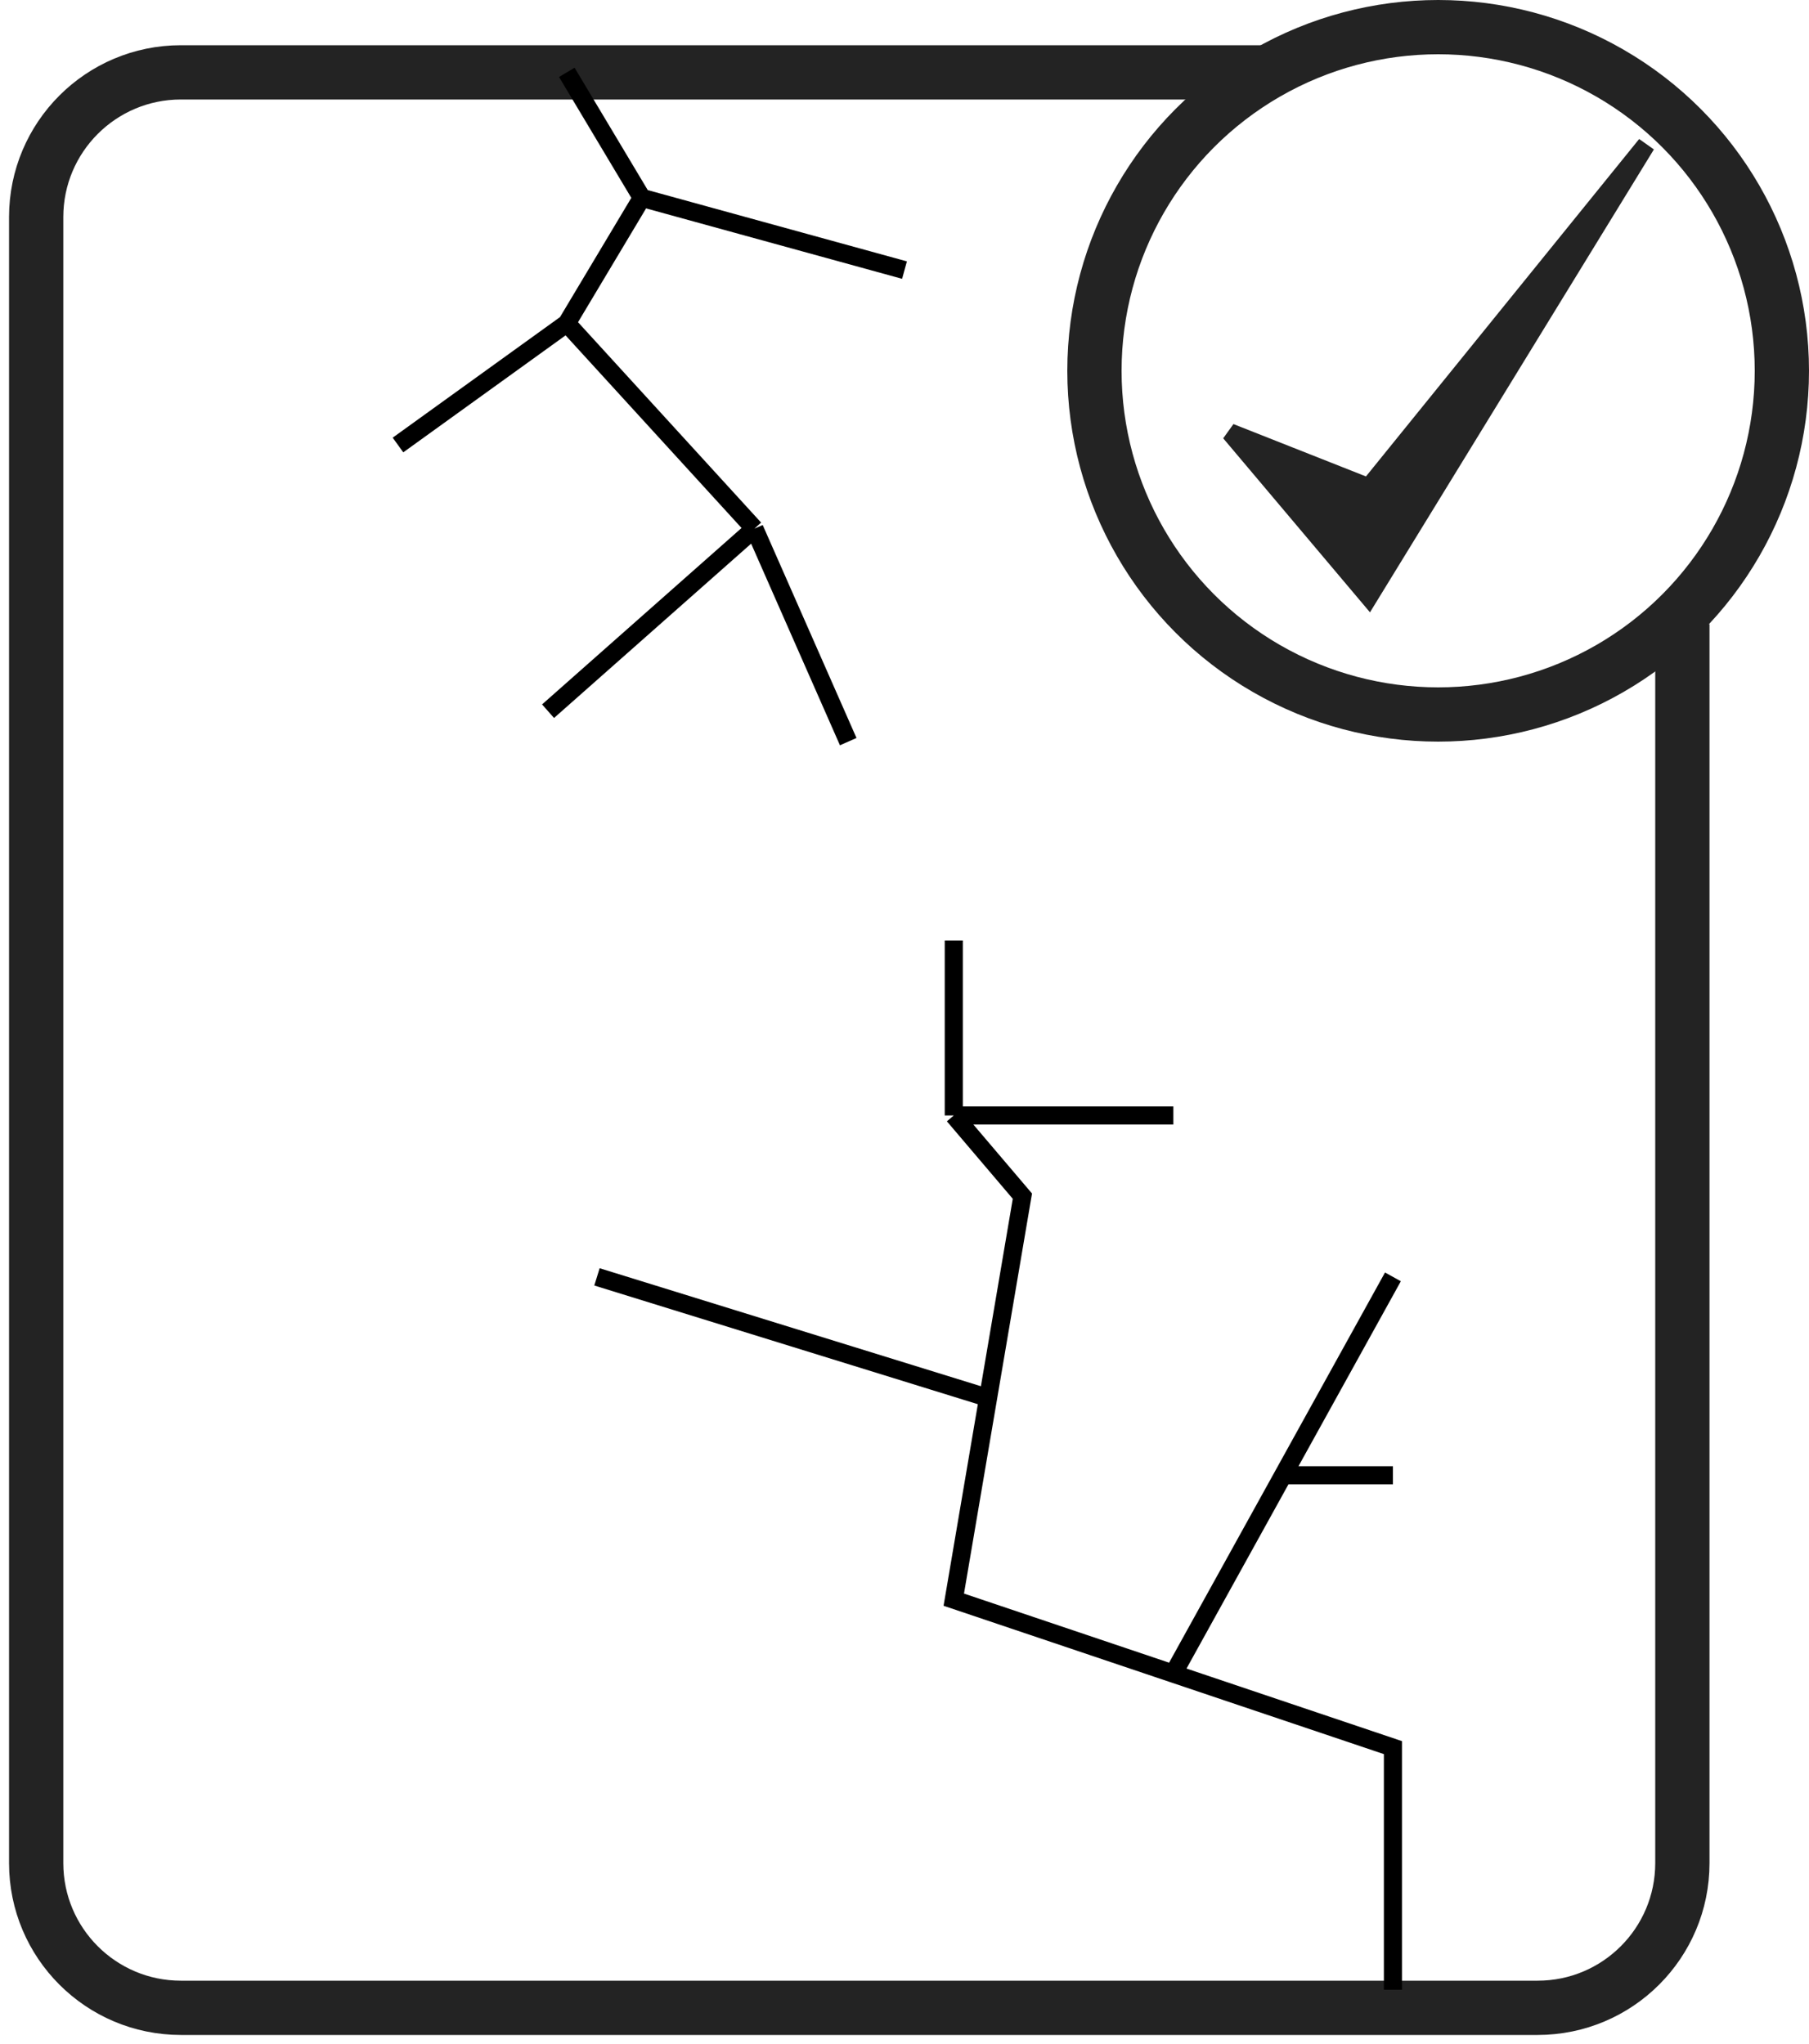
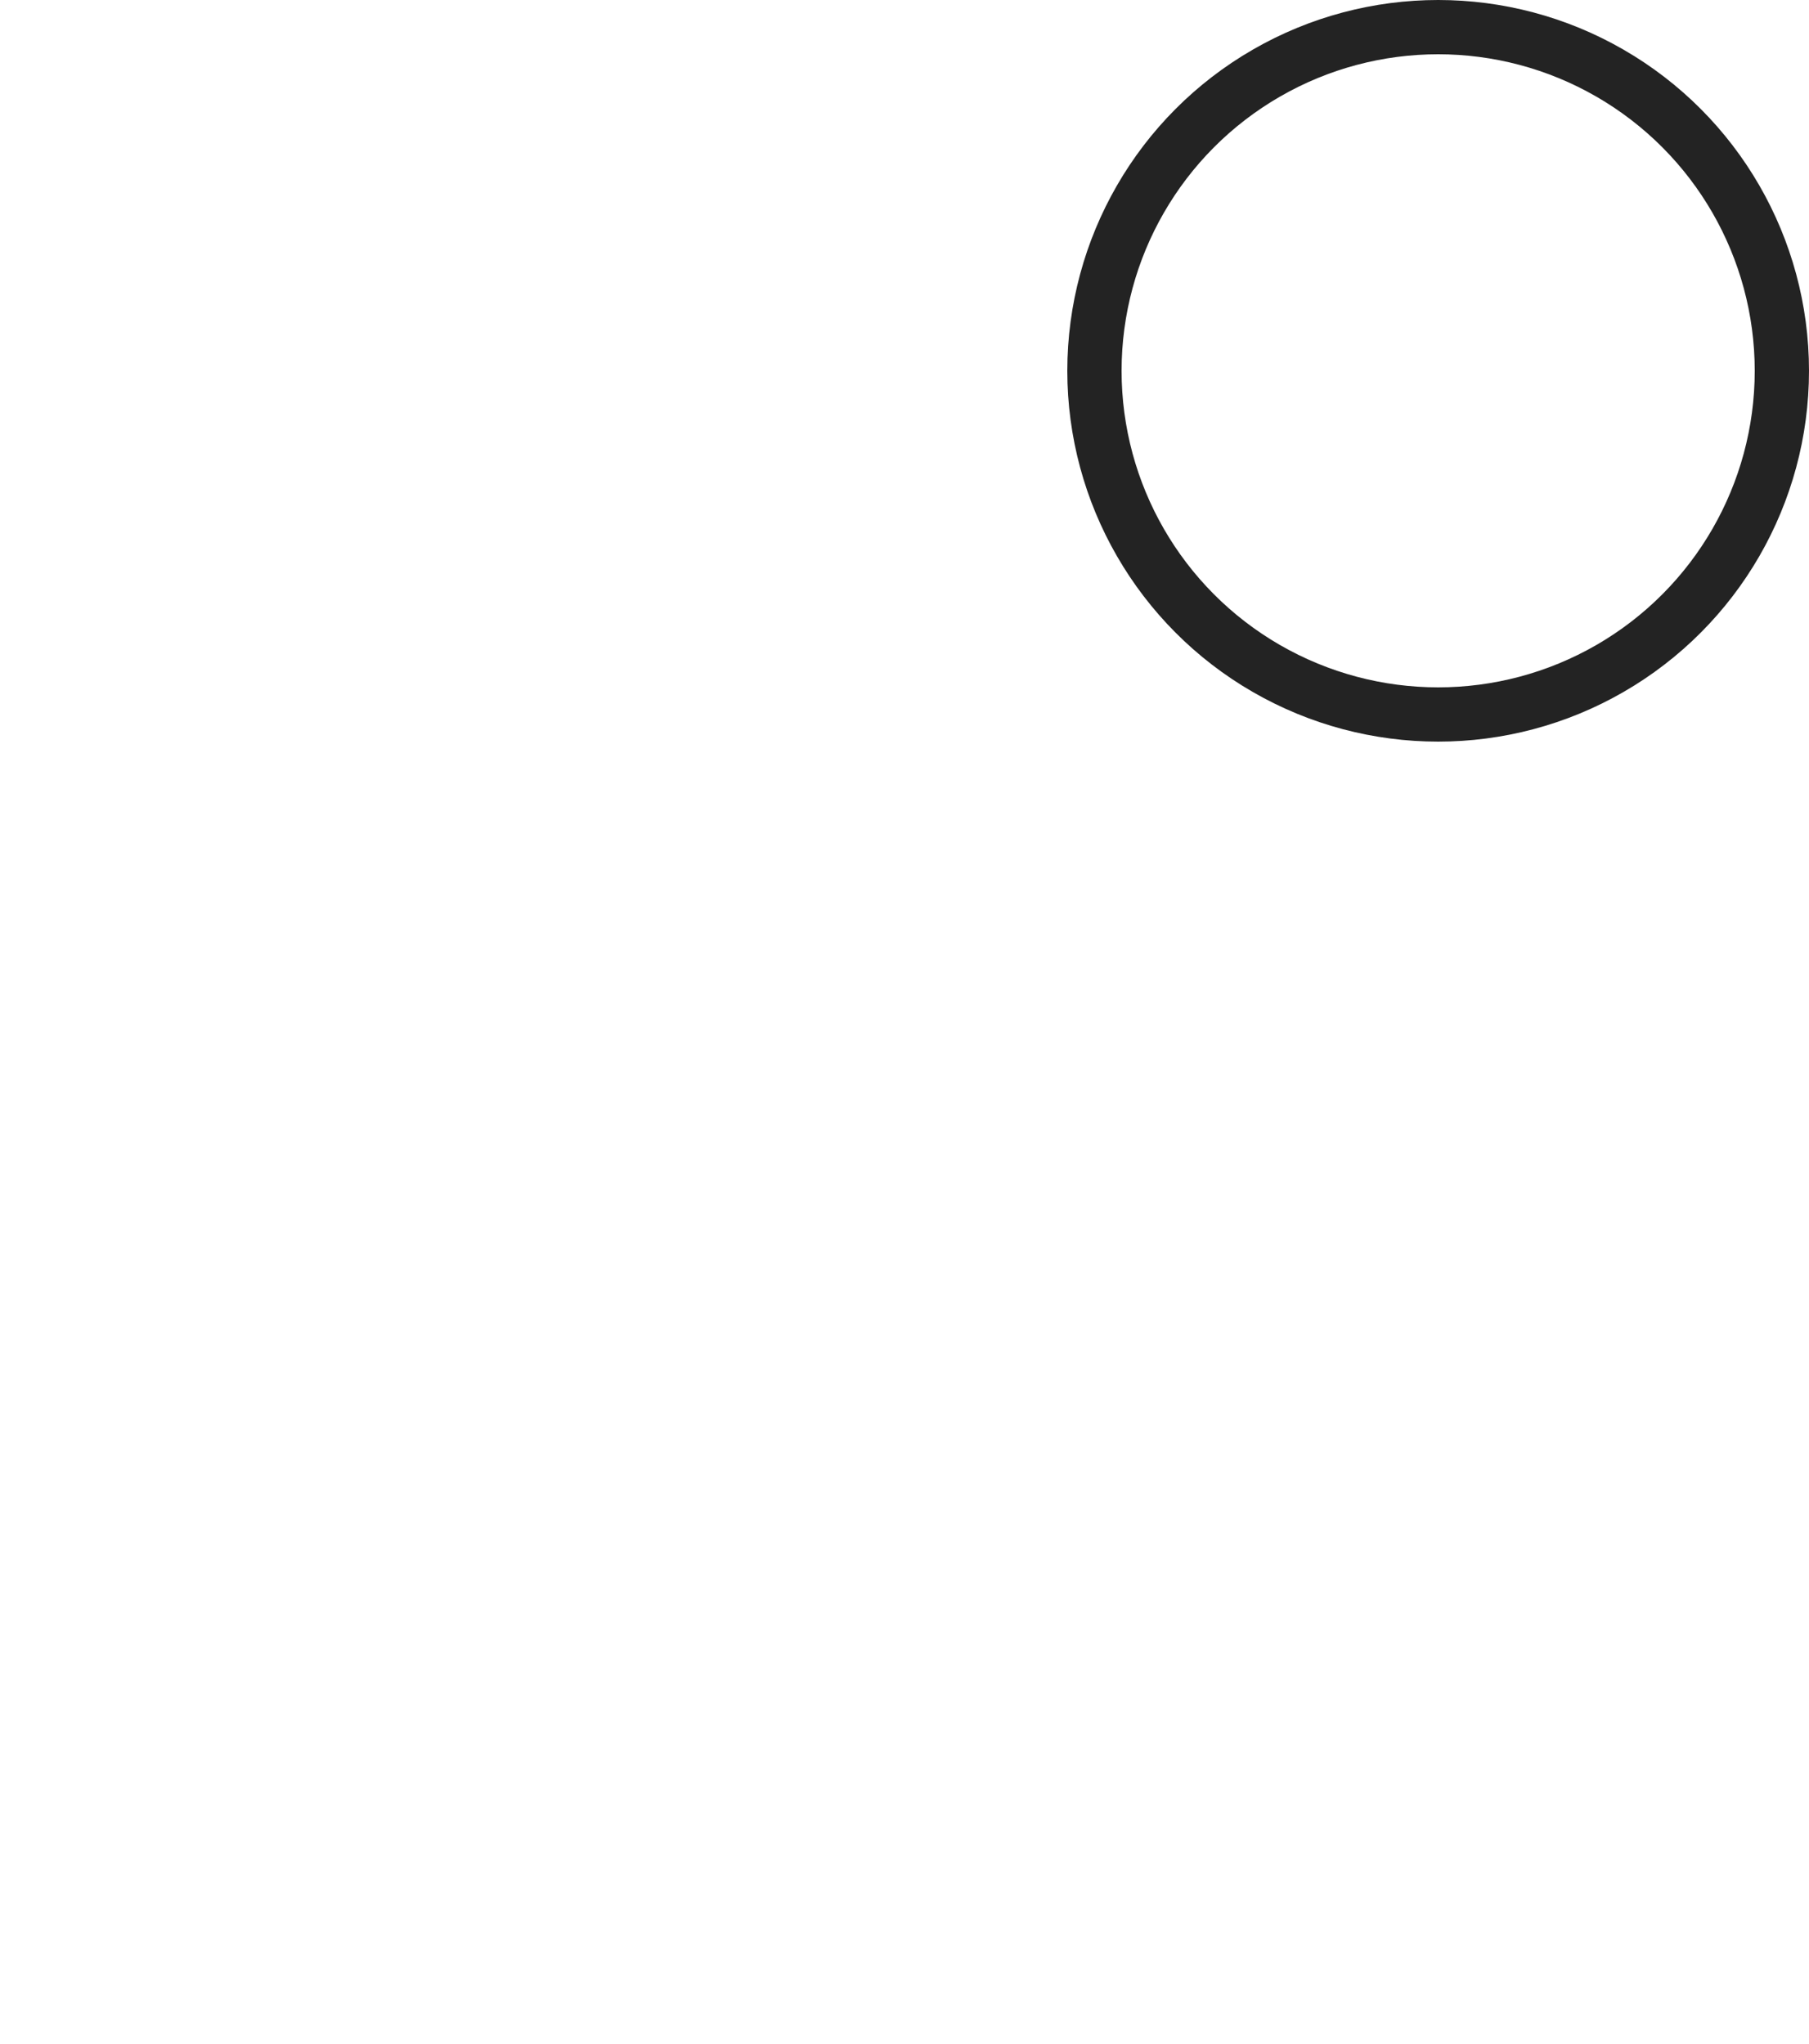
<svg xmlns="http://www.w3.org/2000/svg" width="100" height="113" viewBox="0 0 100 113" fill="none">
-   <path d="M70 4H10C5.582 4 2 7.582 2 12V103C2 107.418 5.582 111 10 111H85C89.418 111 93 107.418 93 103V34.5" stroke="#232323" stroke-width="3" />
  <circle cx="79.5" cy="20.5" r="19" stroke="#232323" stroke-width="3" />
-   <path d="M31.333 4L35.481 10.938M31.333 17.875L22 24.602M31.333 17.875L41.704 29.227M31.333 17.875L35.481 10.938M41.704 29.227L30.296 39.318M41.704 29.227L46.889 41M35.481 10.938L50 14.932" stroke="black" />
-   <path d="M77 110V96.615L64.862 92.526M52.724 61.667L56.517 66.128L54.621 77.282M52.724 61.667V52M52.724 61.667H64.862M54.621 77.282L52.724 88.436L64.862 92.526M54.621 77.282L33 70.59M64.862 92.526L70.931 81.558M77 70.59L70.931 81.558M70.931 81.558H77" stroke="black" />
-   <path d="M75.667 33L68 23.909L75.667 26.939L91 8L75.667 33Z" fill="#232323" stroke="#232323" />
</svg>